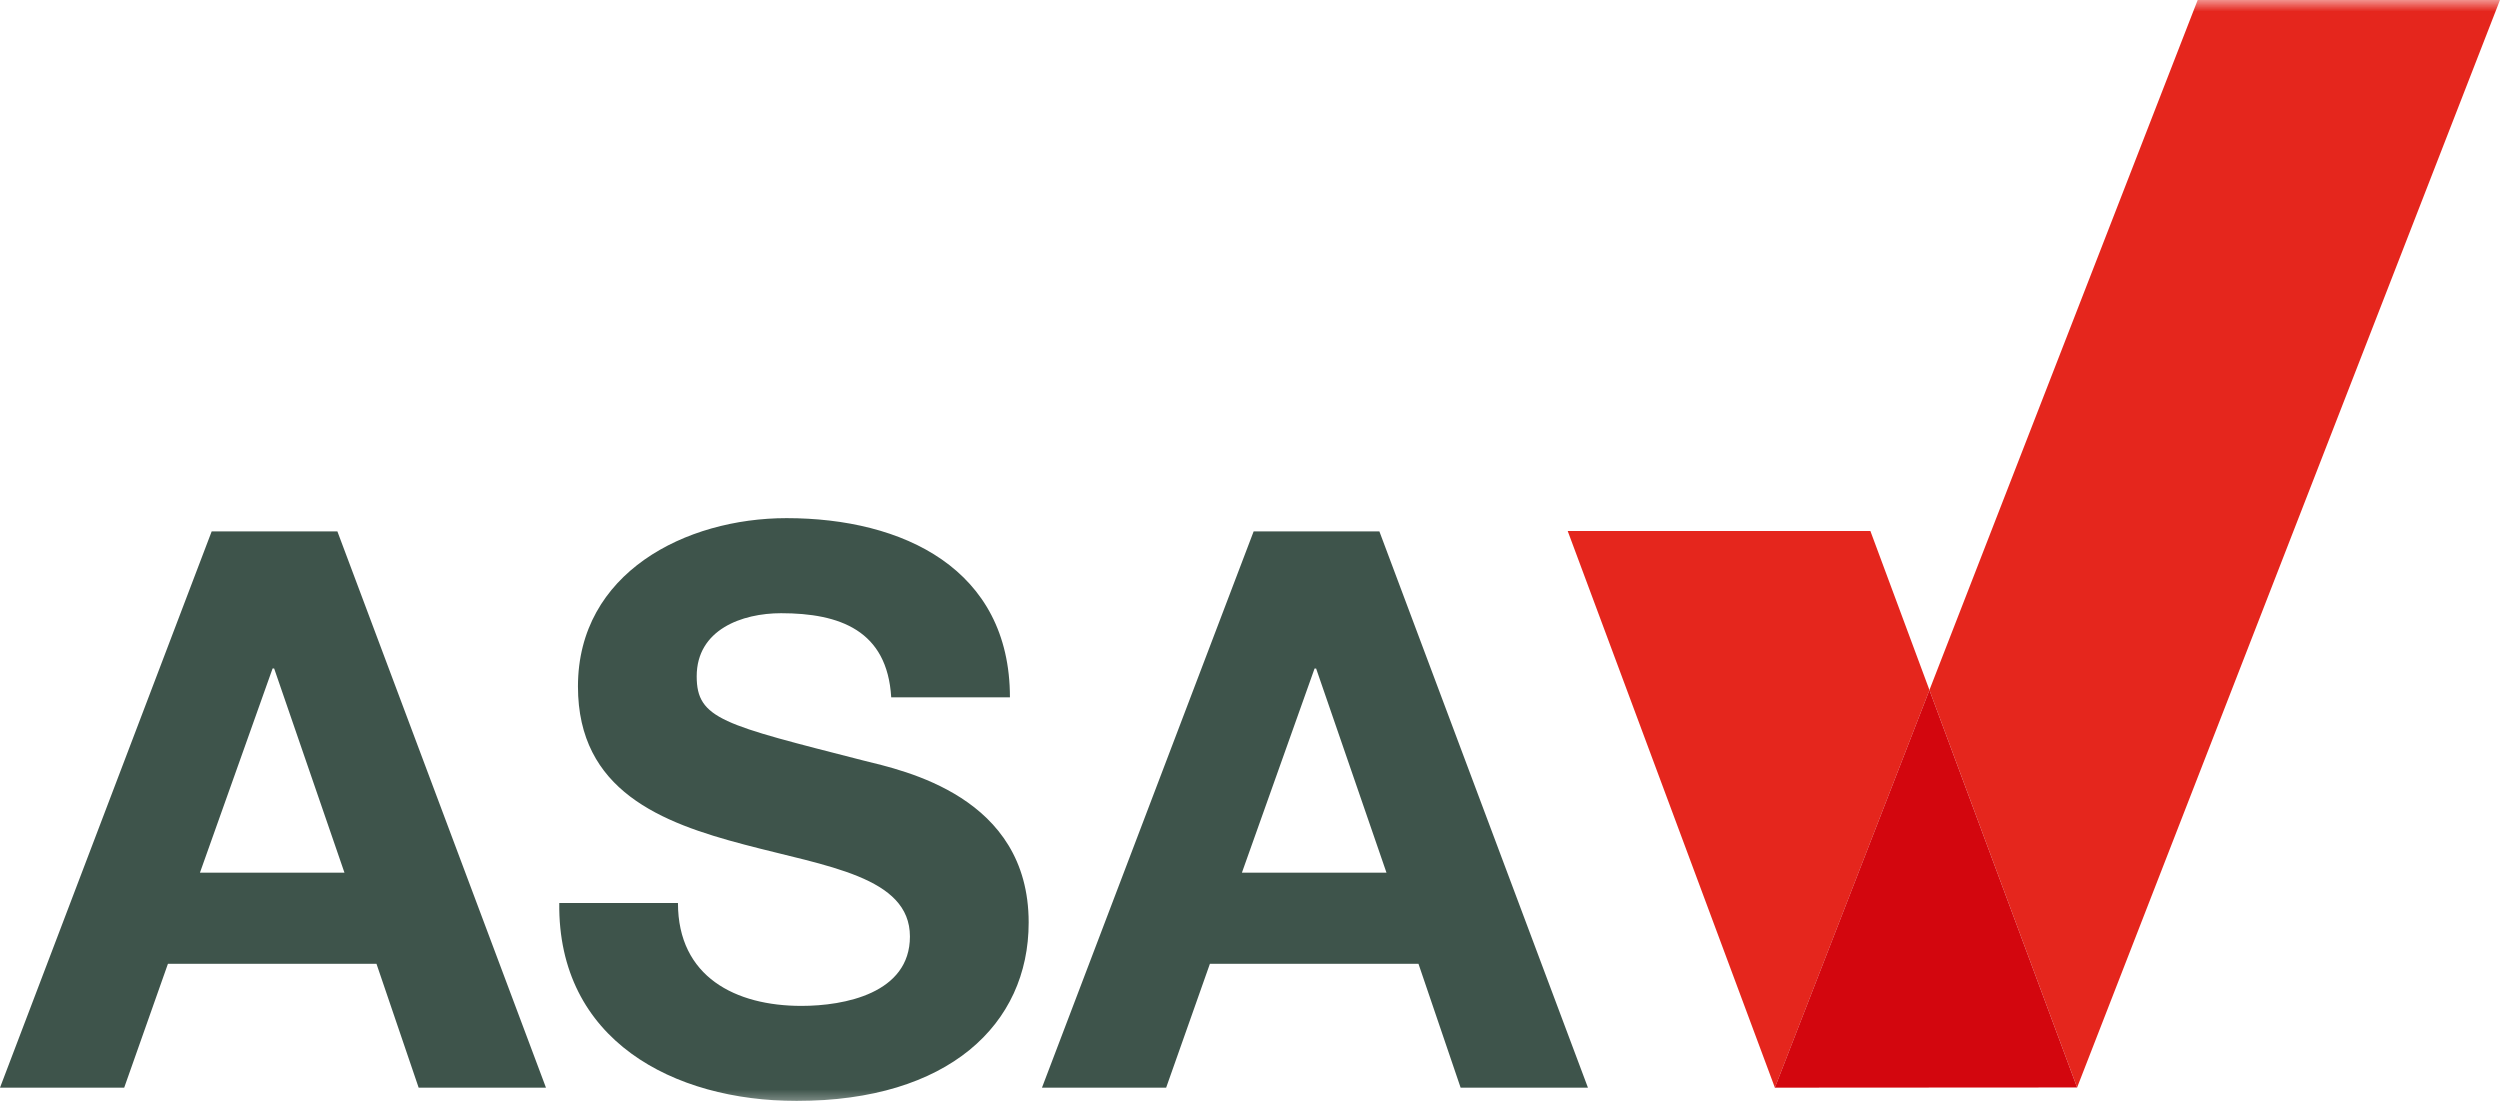
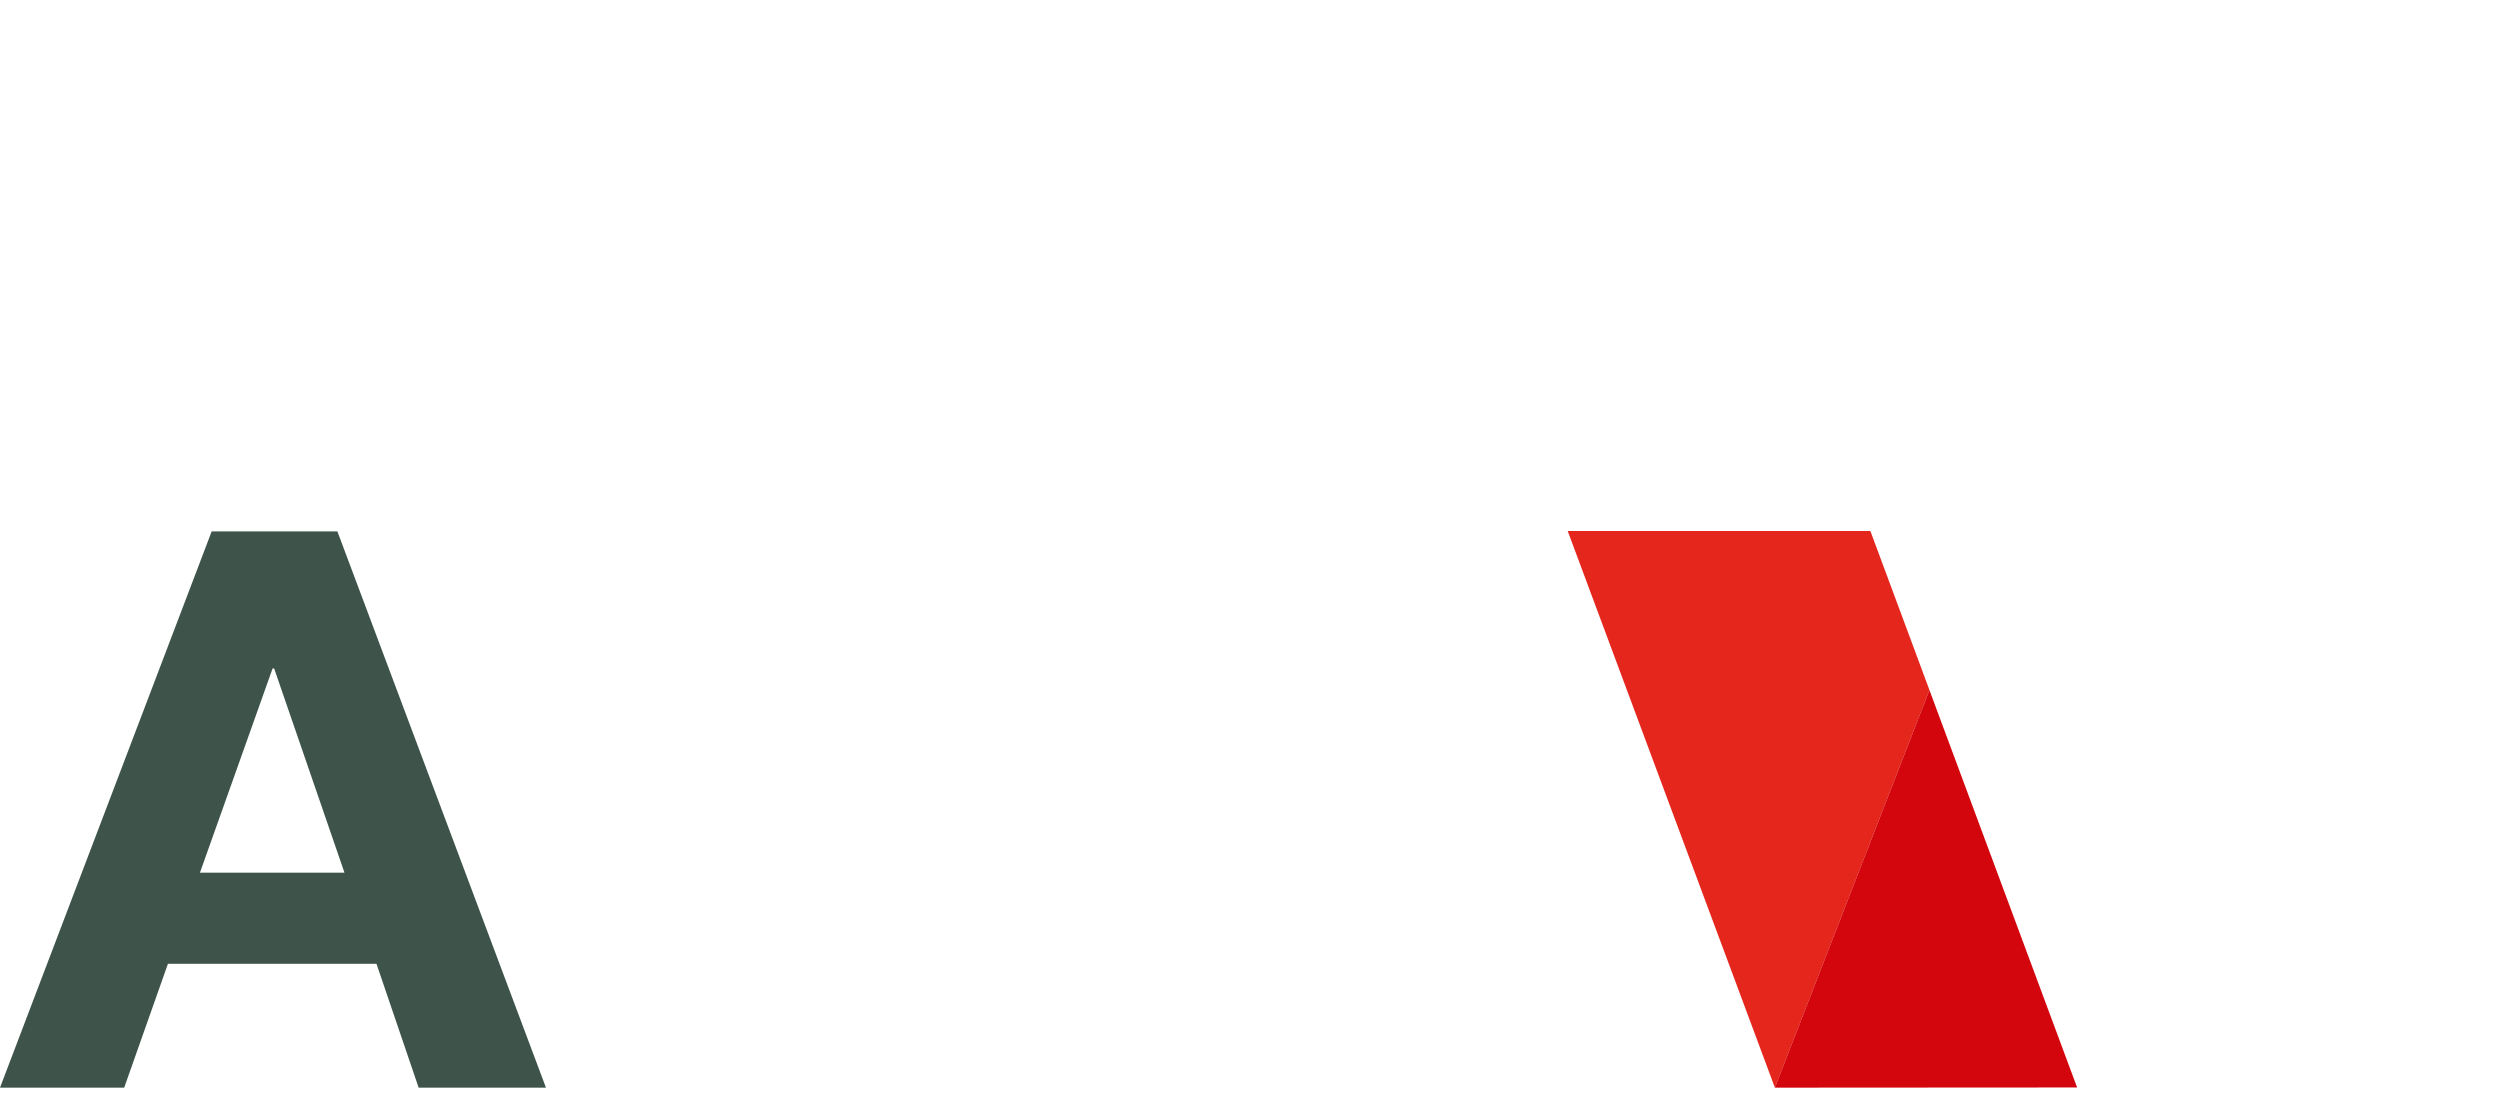
<svg xmlns="http://www.w3.org/2000/svg" width="109" height="48" viewBox="0 0 109 48" fill="none">
  <g clip-path="url(#clip0_467_197)">
    <path d="M9.229 23.169L0 47.422H5.415L7.322 42.021H16.414L18.253 47.422H23.804L14.71 23.169H9.229ZM11.885 29.146H11.953L15.018 38.047H8.718L11.885 29.146Z" fill="#3E544B" />
    <mask id="mask0_467_197" style="mask-type:luminance" maskUnits="userSpaceOnUse" x="-1" y="0" width="121" height="49">
      <path d="M-0.445 48.369H119.086V-0H-0.445V48.369Z" fill="white" />
    </mask>
    <g mask="url(#mask0_467_197)">
-       <path d="M29.559 39.372C29.559 42.599 32.079 43.857 34.941 43.857C36.814 43.857 39.673 43.312 39.673 40.833C39.673 38.218 36.031 37.776 32.454 36.824C28.844 35.874 25.199 34.481 25.199 29.93C25.199 24.97 29.899 22.591 34.294 22.591C39.367 22.591 44.033 24.799 44.033 30.404H38.857C38.685 27.483 36.609 26.736 34.055 26.736C32.351 26.736 30.376 27.449 30.376 29.488C30.376 31.357 31.535 31.593 37.63 33.155C39.402 33.597 44.85 34.717 44.85 40.221C44.85 44.671 41.342 48 34.736 48C29.355 48 24.314 45.349 24.384 39.372H29.559Z" fill="#3E544B" />
-       <path d="M54.148 38.047H60.45L57.383 29.148H57.315L54.148 38.047ZM54.659 23.169H60.141L69.234 47.422H63.683L61.845 42.021H52.752L50.844 47.422H45.43L54.659 23.169Z" fill="#3E544B" />
      <path d="M81.549 23.153H68.352L77.385 47.422L84.124 30.086L81.549 23.153Z" fill="#E5261D" />
-       <path d="M109 -0.002H95.82L84.123 30.086L90.562 47.414L109 -0.002Z" fill="#E5261D" />
      <path d="M84.123 30.086L77.383 47.422L90.562 47.414L84.123 30.086Z" fill="#D3060E" />
    </g>
  </g>
  <defs>
    <clipPath id="clip0_467_197">
      <rect width="109" height="48" fill="white" />
    </clipPath>
  </defs>
</svg>